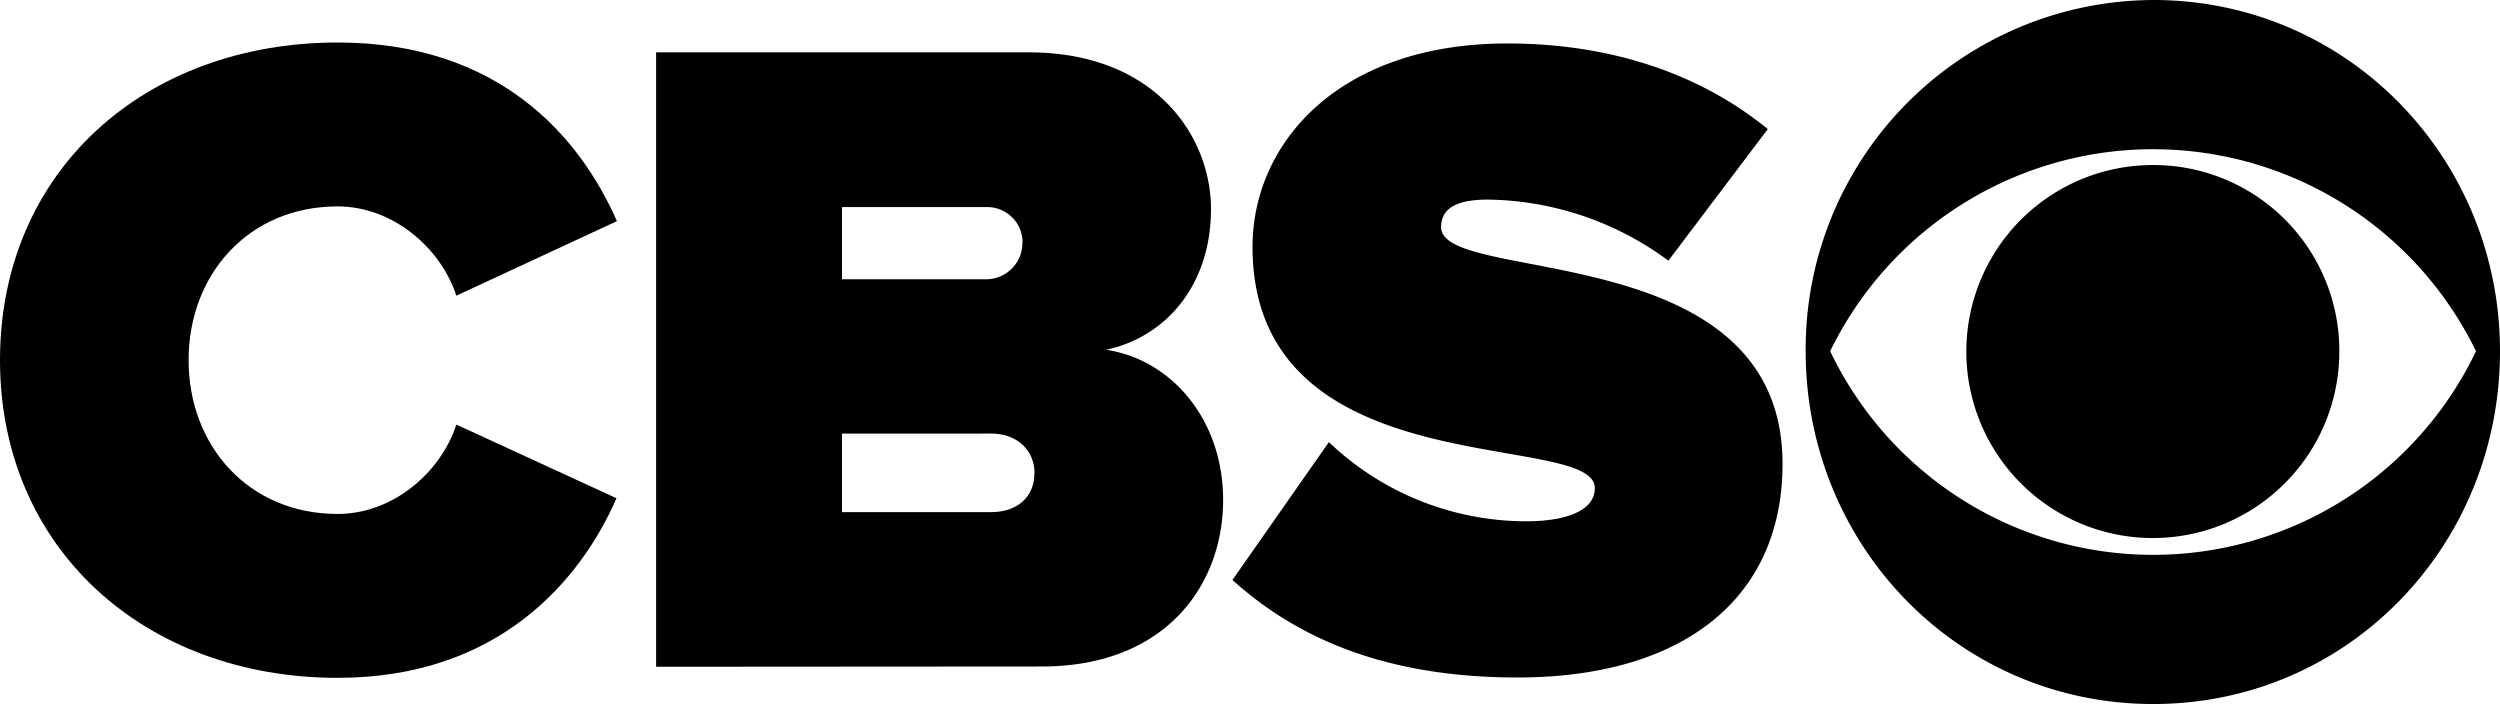
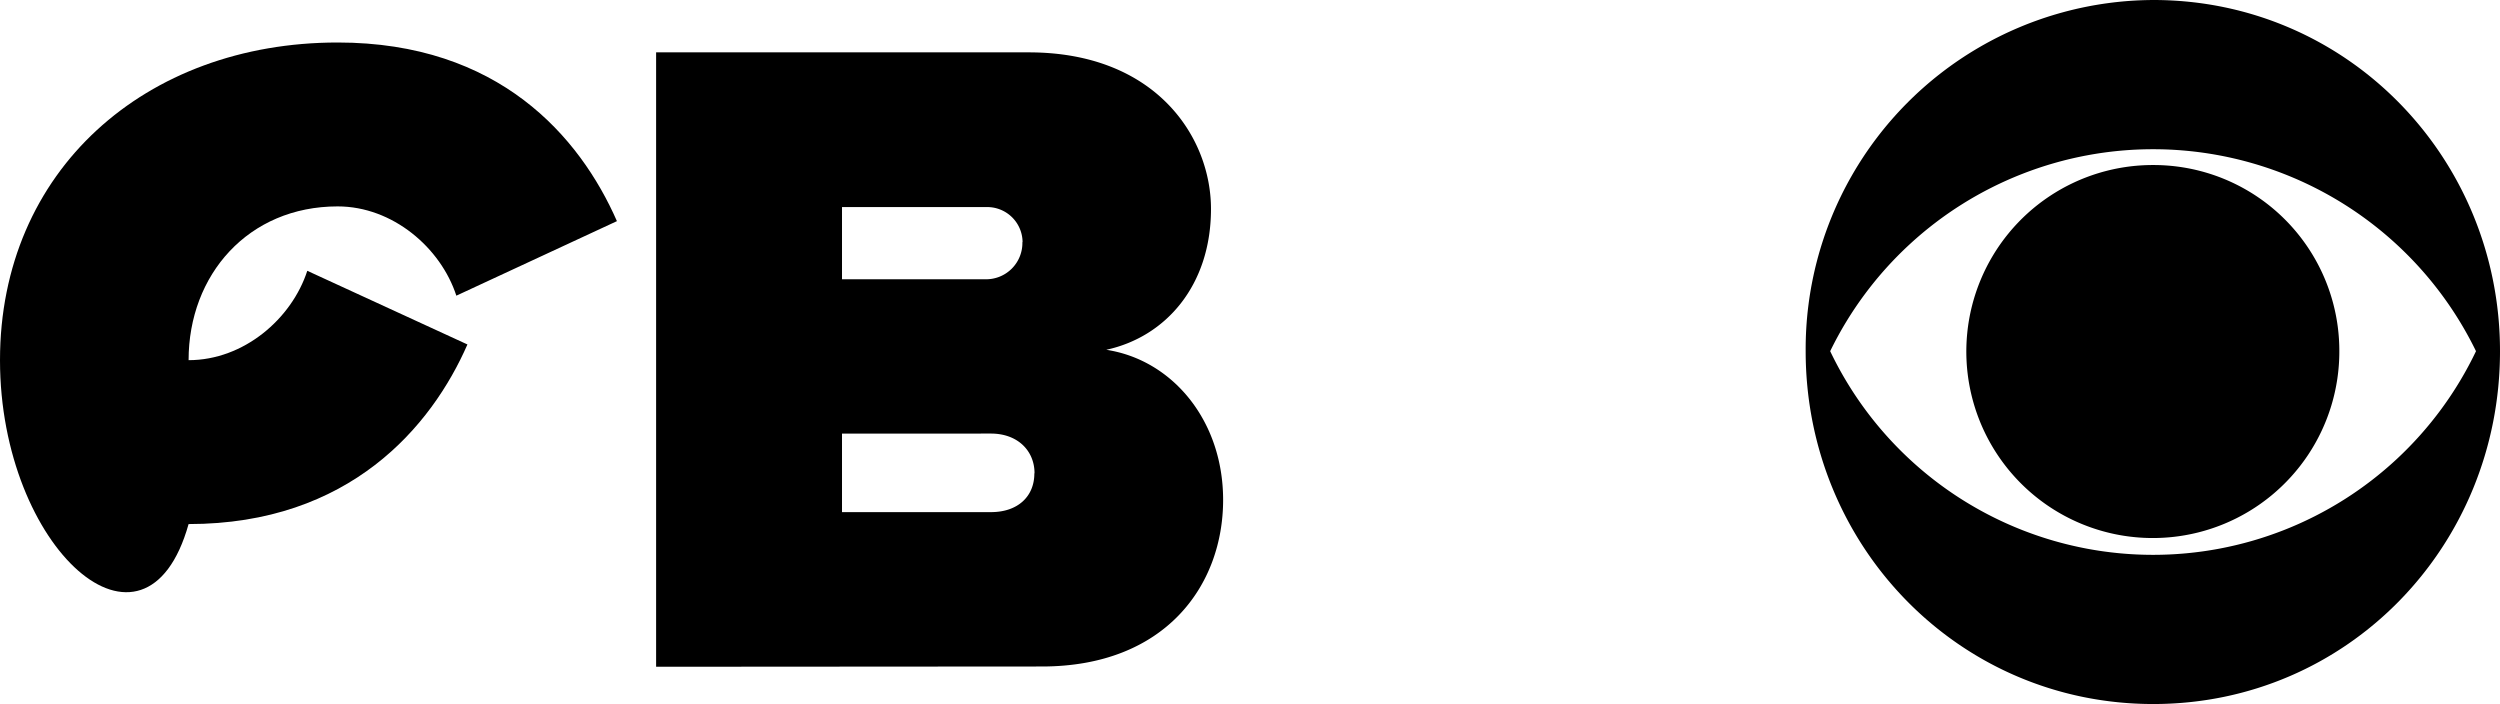
<svg xmlns="http://www.w3.org/2000/svg" viewBox="0 0 286.46 80.67">
  <title>logo-cbs</title>
-   <path d="M0,41.27C0,19.54,16.66,4.87,38.69,4.87c18.46,0,27.73,10.76,32,20.47L52.29,33.88C50.51,28.4,45,23.65,38.69,23.65c-10.22,0-17.08,7.81-17.08,17.62s6.86,17.62,17.08,17.62c6.33,0,11.82-4.75,13.6-10.24l18.35,8.44c-4.11,9.39-13.49,20.58-31.95,20.58C16.66,77.67,0,62.9,0,41.27" />
+   <path d="M0,41.27C0,19.54,16.66,4.87,38.69,4.87c18.46,0,27.73,10.76,32,20.47L52.29,33.88C50.51,28.4,45,23.65,38.69,23.65c-10.22,0-17.08,7.81-17.08,17.62c6.33,0,11.82-4.75,13.6-10.24l18.35,8.44c-4.11,9.39-13.49,20.58-31.95,20.58C16.66,77.67,0,62.9,0,41.27" />
  <path d="M75.18,76.4V6h42.7c14.56,0,20.88,9.71,20.88,17.94,0,8.75-5.17,14.66-12,16.14,7.59,1.16,13.39,8.12,13.39,17.2,0,9.81-6.64,19.09-20.77,19.09m-2.21-48.64a4.05,4.05,0,0,0-4.22-4H96.48V32h16.45A4.16,4.16,0,0,0,117.15,27.76Zm1.37,26.49c0-2.54-1.9-4.54-5-4.54H96.48v9h17.08C116.62,58.68,118.52,56.89,118.52,54.25Z" />
-   <path d="M141.2,66.48l11.07-15.82a32.78,32.78,0,0,0,22.67,9.07c4,0,7.8-1,7.8-3.8,0-6.75-39.22.11-39.22-27.64,0-11.92,9.91-23.31,29.2-23.31,11.5,0,21.83,3.27,29.84,9.81L191.17,29.87a35.49,35.49,0,0,0-20.66-7c-4.22,0-5.38,1.38-5.38,3.17,0,6.64,39.12,1,39.12,27.11,0,15.51-11.49,24.48-30.37,24.48-15,0-25.2-4.43-32.68-11.19" />
  <path d="M286.46,40.24c0,22.3-17.44,40.43-39.73,40.43S206.9,62.54,206.9,40.24A40,40,0,0,1,246.73,0C269,0,286.46,18.13,286.46,40.24m-76.75,0a41,41,0,0,0,74,0,41.15,41.15,0,0,0-74,0Zm58.34,0a21.37,21.37,0,1,1-21.32-21.33A21.29,21.29,0,0,1,268.05,40.24Z" />
</svg>